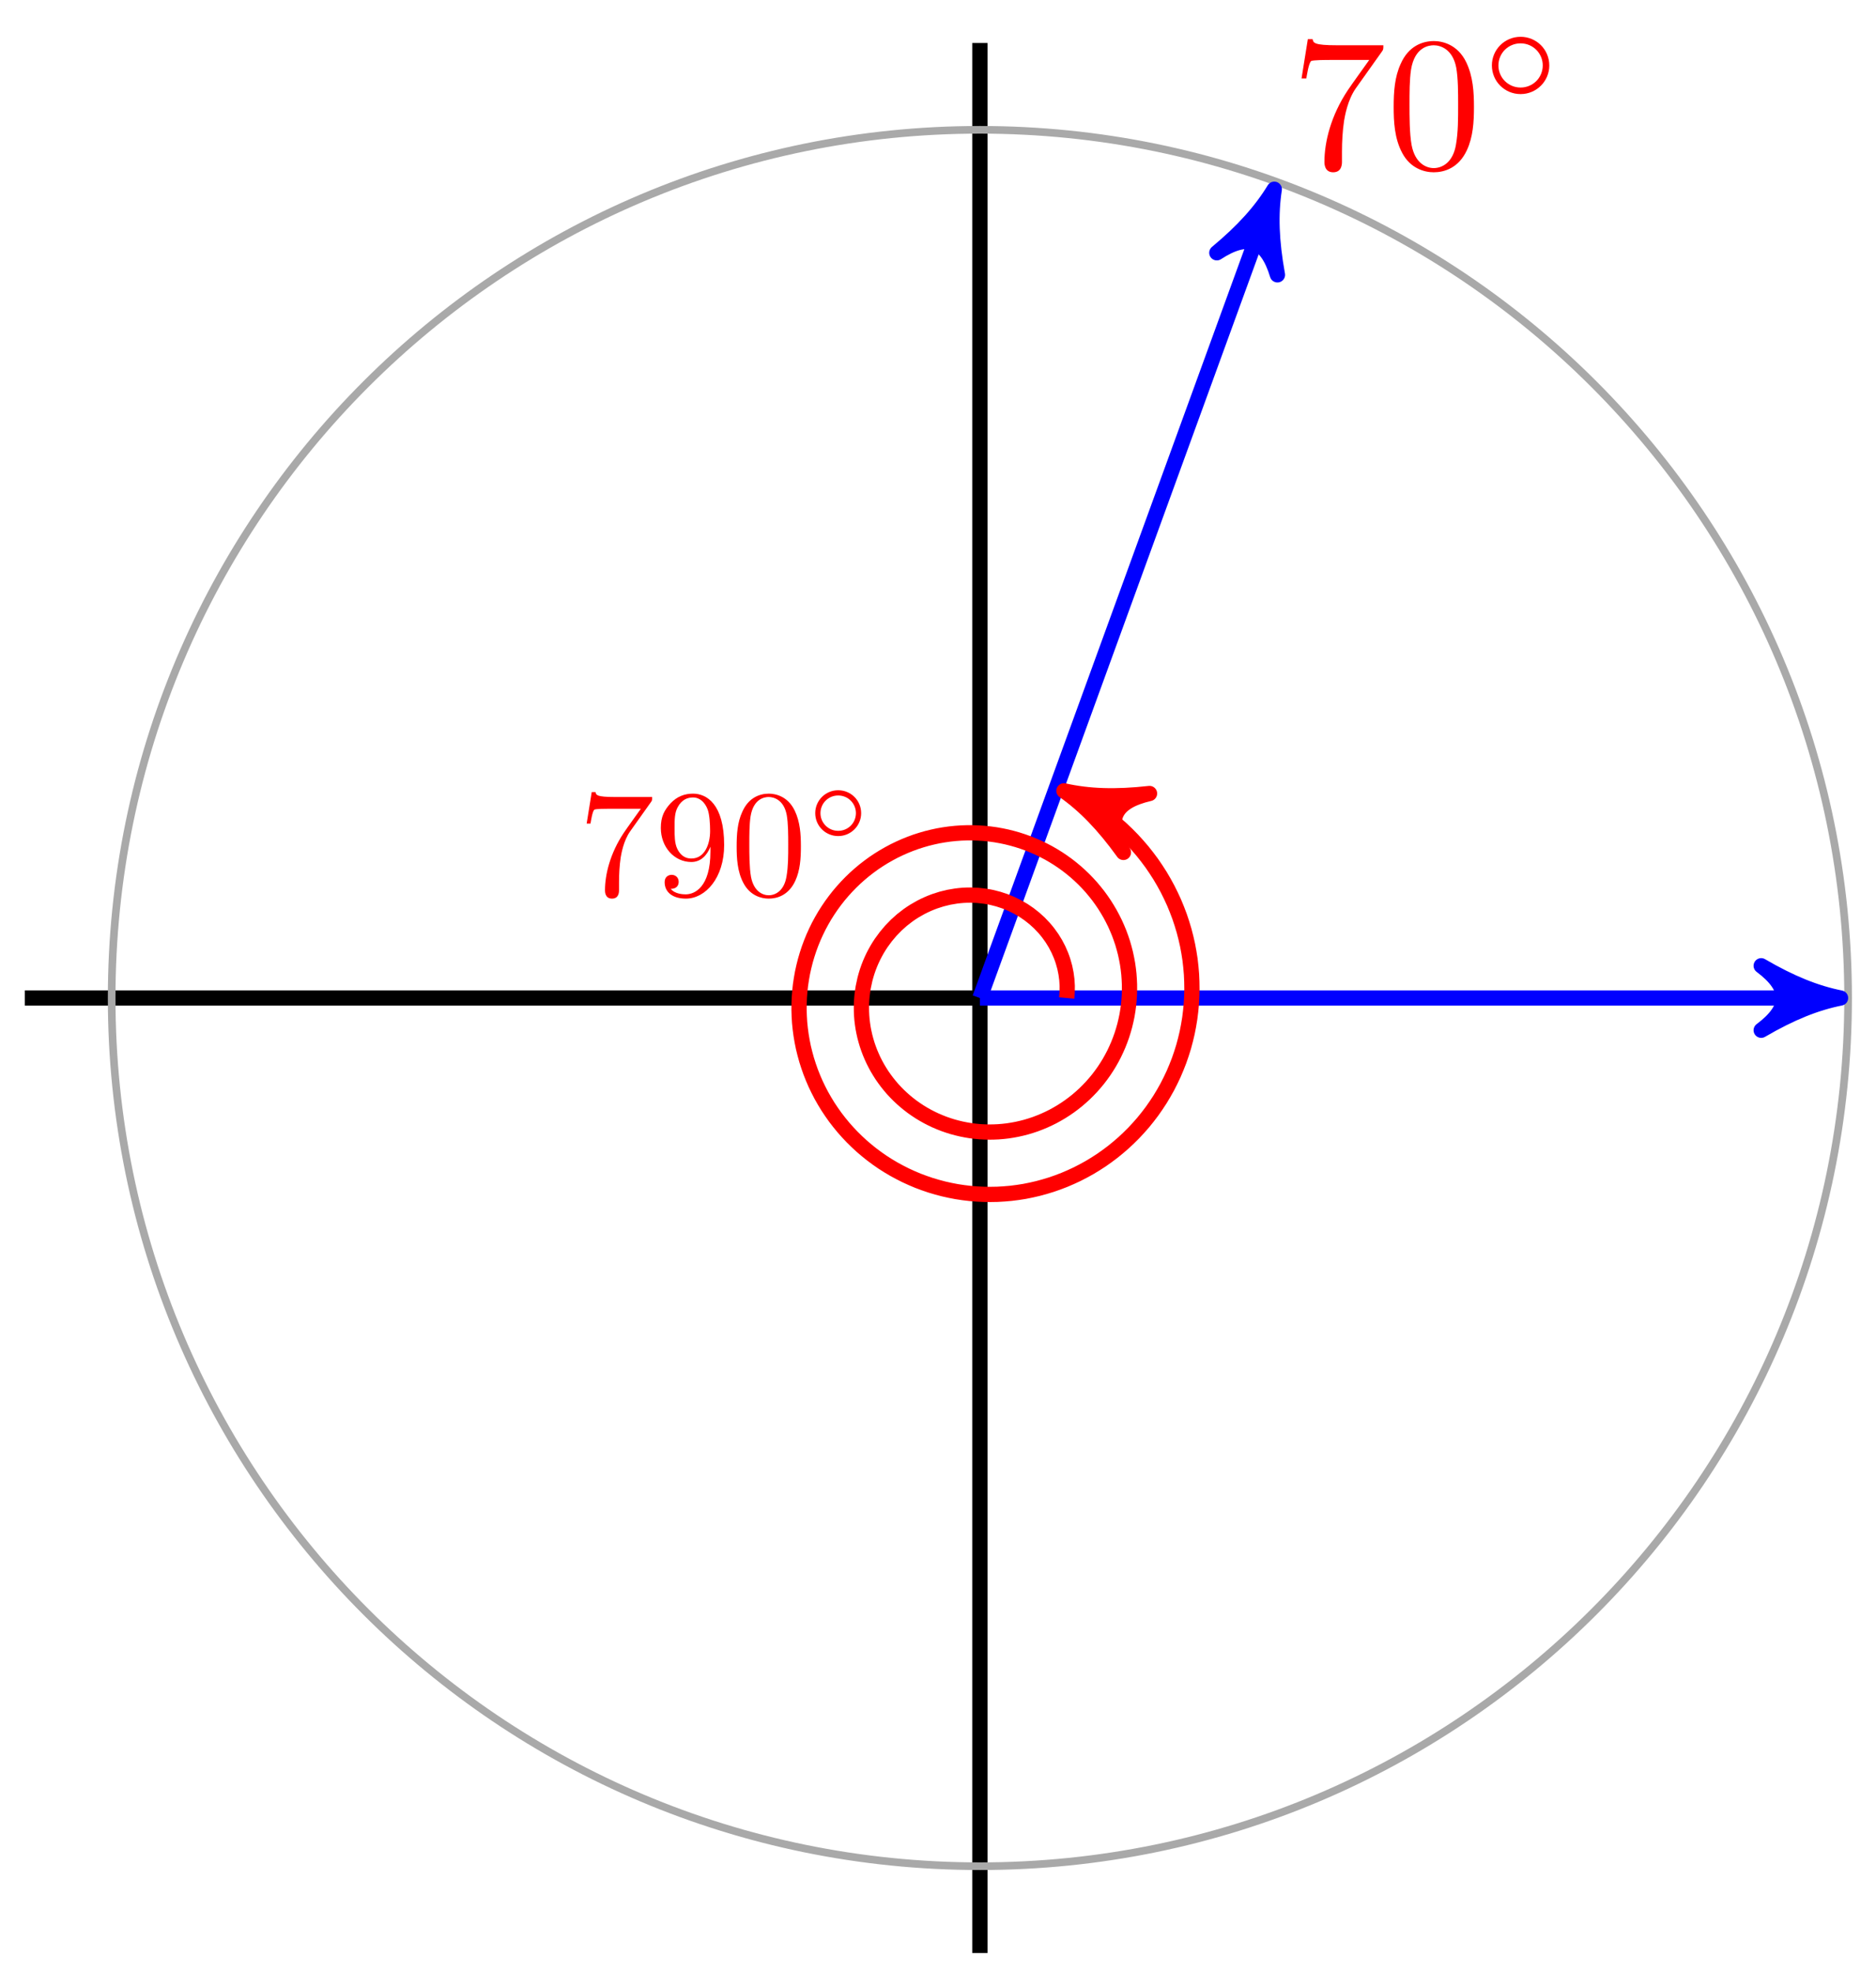
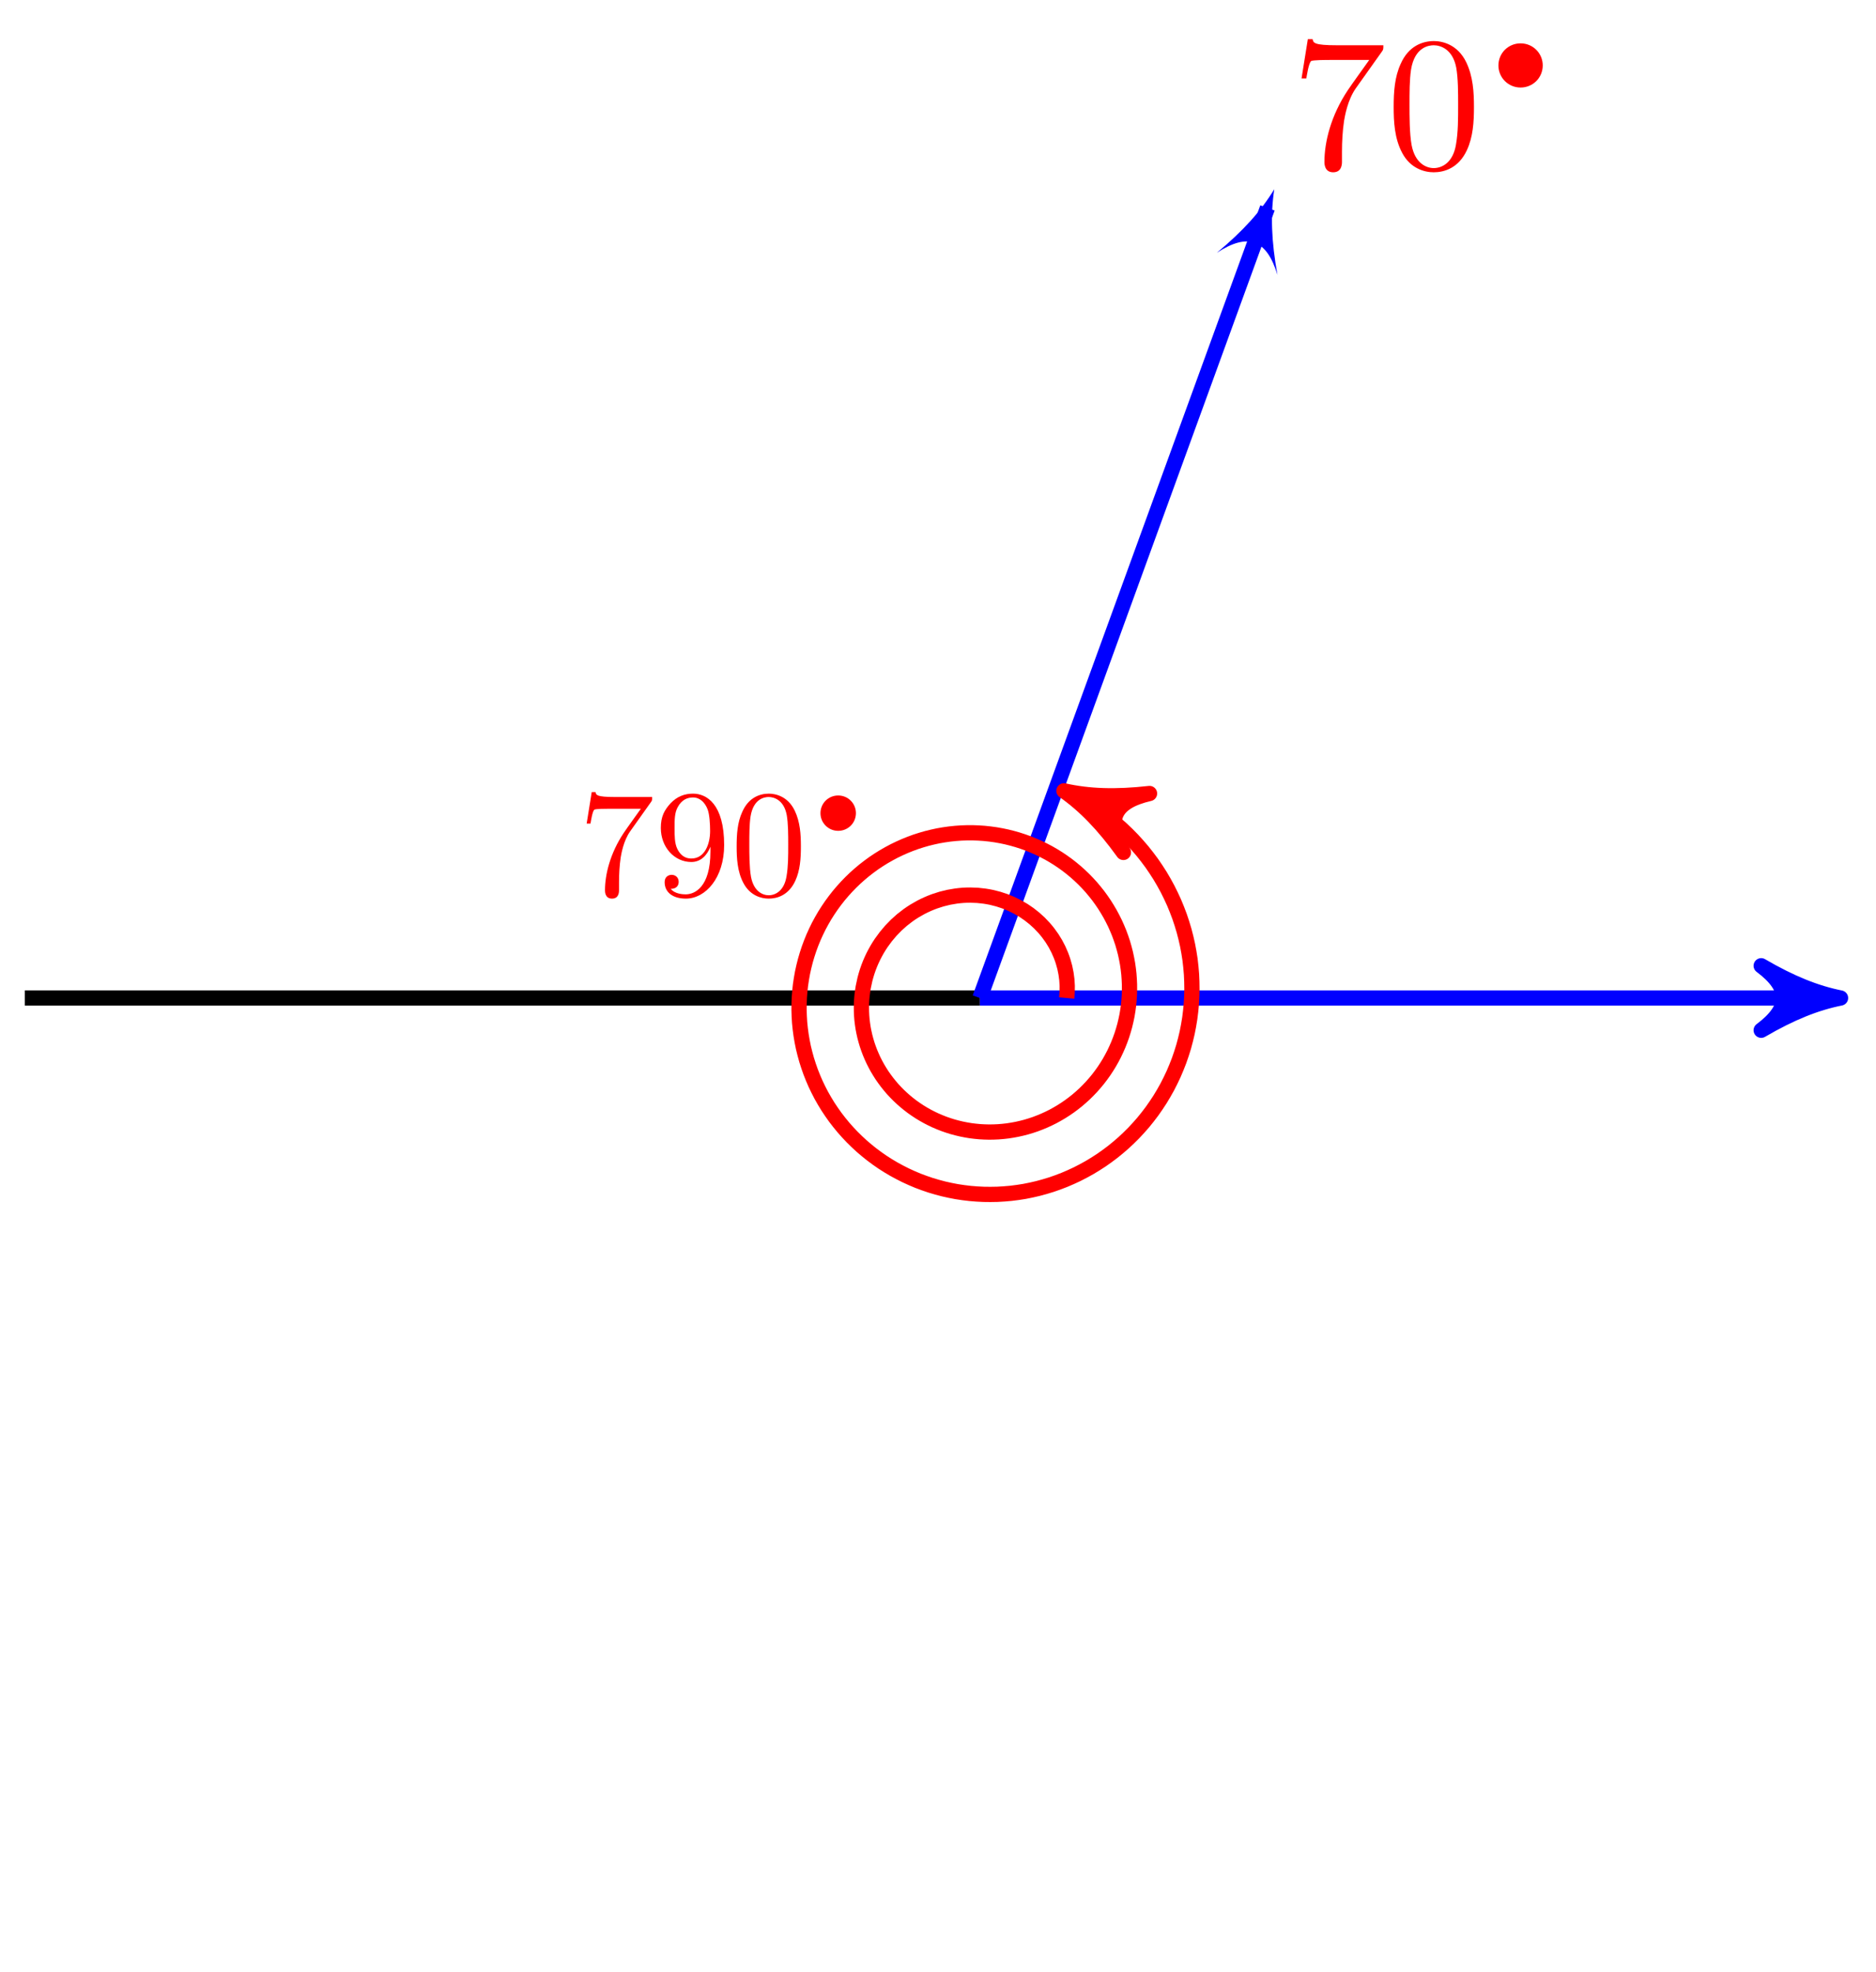
<svg xmlns="http://www.w3.org/2000/svg" xmlns:xlink="http://www.w3.org/1999/xlink" version="1.1" width="98" height="103" viewBox="0 0 98 103">
  <defs>
    <path id="font_1_2" d="M.476 .609C.485 .621 .485 .623 .485 .644H.242C.12 .644 .118 .657 .114 .676H.089L.056 .47H.081C.084 .486 .093 .549 .106 .561 .113 .567 .191 .567 .204 .567H.411C.4 .551 .321 .442 .299 .409 .209 .274 .176 .135 .176 .033 .176 .023 .176-.022 .222-.022 .268-.022 .268 .023 .268 .033V.084C.268 .139 .271 .194 .279 .248 .283 .271 .297 .357 .341 .419L.476 .609Z" />
    <path id="font_1_1" d="M.46 .32C.46 .4 .455 .48 .42 .554 .374 .65 .292 .666 .25 .666 .19 .666 .117 .64 .076 .547 .044 .478 .039 .4 .039 .32 .039 .245 .043 .155 .084 .079 .127-.002 .2-.022 .249-.022 .303-.022 .379-.001 .423 .094 .455 .163 .46 .241 .46 .32M.249-0C.21-0 .151 .025 .133 .121 .122 .181 .122 .273 .122 .332 .122 .396 .122 .462 .13 .516 .149 .635 .224 .644 .249 .644 .282 .644 .348 .626 .367 .527 .377 .471 .377 .395 .377 .332 .377 .257 .377 .189 .366 .125 .351 .03 .294-0 .249-0Z" />
-     <path id="font_2_1" d="M.507 .25C.507 .371 .41 .465 .292 .465 .172 .465 .077 .368 .077 .251 .077 .13 .174 .036 .292 .036 .412 .036 .507 .133 .507 .25M.292 .085C.198 .085 .126 .161 .126 .25 .126 .343 .2 .416 .292 .416 .386 .416 .458 .34 .458 .251 .458 .158 .384 .085 .292 .085Z" />
+     <path id="font_2_1" d="M.507 .25M.292 .085C.198 .085 .126 .161 .126 .25 .126 .343 .2 .416 .292 .416 .386 .416 .458 .34 .458 .251 .458 .158 .384 .085 .292 .085Z" />
    <path id="font_1_3" d="M.367 .318V.286C.367 .052 .263 .006 .205 .006 .188 .006 .134 .008 .107 .042 .151 .042 .159 .071 .159 .088 .159 .119 .135 .134 .113 .134 .097 .134 .067 .125 .067 .086 .067 .019 .121-.022 .206-.022 .335-.022 .457 .114 .457 .329 .457 .598 .342 .666 .253 .666 .198 .666 .149 .648 .106 .603 .065 .558 .042 .516 .042 .441 .042 .316 .13 .218 .242 .218 .303 .218 .344 .26 .367 .318M.243 .241C.227 .241 .181 .241 .15 .304 .132 .341 .132 .391 .132 .44 .132 .494 .132 .541 .153 .578 .18 .628 .218 .641 .253 .641 .299 .641 .332 .607 .349 .562 .361 .53 .365 .467 .365 .421 .365 .338 .331 .241 .243 .241Z" />
  </defs>
-   <path transform="matrix(1,0,0,-1,51.188,52.136)" stroke-width=".797" stroke-linecap="butt" stroke-miterlimit="10" stroke-linejoin="miter" fill="none" stroke="#000000" d="M0-49.89V49.89" />
  <path transform="matrix(1,0,0,-1,51.188,52.136)" stroke-width=".797" stroke-linecap="butt" stroke-miterlimit="10" stroke-linejoin="miter" fill="none" stroke="#000000" d="M-49.89 0H0" />
-   <path transform="matrix(1,0,0,-1,51.188,52.136)" stroke-width=".399" stroke-linecap="butt" stroke-miterlimit="10" stroke-linejoin="miter" fill="none" stroke="#a9a9a9" d="M45.355 0C45.355 25.049 25.049 45.355 0 45.355-25.049 45.355-45.355 25.049-45.355 0-45.355-25.049-25.049-45.355 0-45.355 25.049-45.355 45.355-25.049 45.355 0ZM0 0" />
  <path transform="matrix(1,0,0,-1,51.188,52.136)" stroke-width=".797" stroke-linecap="butt" stroke-miterlimit="10" stroke-linejoin="miter" fill="none" stroke="#0000ff" d="M0 0H43.92" />
  <path transform="matrix(1,0,0,-1,95.111,52.136)" d="M1.036 0C-.259 .259-1.554 .777-3.108 1.684-1.554 .518-1.554-.518-3.108-1.684-1.554-.777-.259-.259 1.036 0Z" fill="#0000ff" />
  <path transform="matrix(1,0,0,-1,95.111,52.136)" stroke-width=".797" stroke-linecap="butt" stroke-linejoin="round" fill="none" stroke="#0000ff" d="M1.036 0C-.259 .259-1.554 .777-3.108 1.684-1.554 .518-1.554-.518-3.108-1.684-1.554-.777-.259-.259 1.036 0Z" />
  <path transform="matrix(1,0,0,-1,51.188,52.136)" stroke-width=".797" stroke-linecap="butt" stroke-miterlimit="10" stroke-linejoin="miter" fill="none" stroke="#0000ff" d="M0 0 15.023 41.274" />
  <path transform="matrix(.342,-.94,-.94,-.342,66.212,10.86)" d="M1.036 0C-.259 .259-1.554 .777-3.108 1.684-1.554 .518-1.554-.518-3.108-1.684-1.554-.777-.259-.259 1.036 0Z" fill="#0000ff" />
-   <path transform="matrix(.342,-.94,-.94,-.342,66.212,10.86)" stroke-width=".797" stroke-linecap="butt" stroke-linejoin="round" fill="none" stroke="#0000ff" d="M1.036 0C-.259 .259-1.554 .777-3.108 1.684-1.554 .518-1.554-.518-3.108-1.684-1.554-.777-.259-.259 1.036 0Z" />
  <use data-text="7" xlink:href="#font_1_2" transform="matrix(9.963,0,0,-9.963,67.433,8.781)" fill="#ff0000" />
  <use data-text="0" xlink:href="#font_1_1" transform="matrix(9.963,0,0,-9.963,72.415,8.781)" fill="#ff0000" />
  <use data-text="◦" xlink:href="#font_2_1" transform="matrix(6.974,0,0,-6.974,77.397,5.166)" fill="#ff0000" />
  <path transform="matrix(1,0,0,-1,51.188,52.136)" stroke-width=".797" stroke-linecap="butt" stroke-miterlimit="10" stroke-linejoin="miter" fill="none" stroke="#ff0000" d="M4.535 0C4.535 0 4.556 .228 4.56 .316 4.564 .404 4.565 .547 4.563 .636 4.561 .725 4.552 .868 4.543 .958 4.534 1.047 4.515 1.191 4.5 1.28 4.486 1.369 4.456 1.512 4.435 1.601 4.414 1.689 4.374 1.831 4.346 1.918 4.319 2.006 4.269 2.145 4.235 2.231 4.201 2.317 4.141 2.454 4.101 2.538 4.061 2.622 3.991 2.755 3.945 2.837 3.898 2.918 3.819 3.047 3.767 3.126 3.714 3.205 3.625 3.329 3.567 3.404 3.509 3.48 3.411 3.598 3.347 3.669 3.283 3.741 3.176 3.853 3.107 3.921 3.038 3.988 2.923 4.093 2.849 4.156 2.775 4.219 2.652 4.316 2.573 4.374 2.494 4.432 2.363 4.521 2.28 4.574 2.196 4.627 2.059 4.707 1.971 4.754 1.884 4.801 1.74 4.872 1.649 4.913 1.558 4.954 1.408 5.016 1.314 5.051 1.219 5.086 1.065 5.136 .968 5.165 .87 5.193 .712 5.234 .612 5.256 .512 5.277 .35 5.307 .249 5.321 .147 5.336-.017 5.354-.12 5.362-.224 5.369-.391 5.376-.495 5.376-.599 5.377-.767 5.372-.871 5.365-.976 5.358-1.144 5.341-1.249 5.326-1.353 5.312-1.521 5.283-1.625 5.262-1.729 5.24-1.896 5.199-1.999 5.17-2.102 5.141-2.266 5.088-2.367 5.052-2.468 5.016-2.629 4.951-2.728 4.907-2.828 4.864-2.985 4.788-3.081 4.737-3.178 4.686-3.33 4.599-3.424 4.541-3.517 4.484-3.664 4.385-3.753 4.321-3.843 4.256-3.983 4.147-4.069 4.076-4.154 4.004-4.288 3.885-4.368 3.808-4.449 3.73-4.574 3.601-4.65 3.518-4.725 3.435-4.842 3.296-4.912 3.207-4.982 3.118-5.09 2.971-5.154 2.877-5.218 2.783-5.316 2.628-5.373 2.529-5.431 2.43-5.518 2.267-5.569 2.164-5.62 2.06-5.697 1.891-5.74 1.784-5.784 1.676-5.849 1.501-5.885 1.39-5.921 1.28-5.974 1.099-6.003 .985-6.031 .872-6.071 .687-6.092 .571-6.113 .455-6.14 .267-6.153 .149-6.166 .031-6.18-.159-6.185-.279-6.189-.398-6.19-.59-6.186-.71-6.183-.83-6.17-1.023-6.158-1.143-6.146-1.263-6.119-1.456-6.099-1.576-6.078-1.695-6.038-1.887-6.009-2.006-5.98-2.124-5.927-2.314-5.889-2.431-5.852-2.547-5.785-2.734-5.739-2.848-5.693-2.963-5.613-3.145-5.559-3.257-5.505-3.369-5.412-3.546-5.35-3.654-5.288-3.762-5.182-3.934-5.113-4.038-5.043-4.143-4.924-4.307-4.847-4.406-4.77-4.506-4.64-4.663-4.556-4.758-4.471-4.852-4.33-5-4.238-5.089-4.147-5.178-3.995-5.316-3.897-5.399-3.799-5.482-3.637-5.611-3.533-5.687-3.429-5.763-3.257-5.88-3.147-5.95-3.038-6.019-2.858-6.125-2.743-6.186-2.628-6.248-2.44-6.341-2.32-6.395-2.201-6.449-2.006-6.53-1.882-6.575-1.758-6.621-1.557-6.688-1.43-6.725-1.303-6.762-1.096-6.815-.966-6.843-.836-6.872-.625-6.91-.492-6.93-.36-6.949-.146-6.973-.012-6.983 .122-6.993 .339-7.002 .474-7.003 .609-7.004 .827-6.998 .962-6.989 1.098-6.981 1.316-6.959 1.451-6.941 1.587-6.923 1.803-6.886 1.938-6.858 2.072-6.831 2.287-6.779 2.42-6.742 2.553-6.705 2.765-6.637 2.896-6.591 3.026-6.544 3.234-6.462 3.361-6.406 3.489-6.351 3.692-6.254 3.816-6.189 3.94-6.124 4.136-6.013 4.256-5.939 4.376-5.866 4.565-5.74 4.68-5.658 4.795-5.576 4.976-5.437 5.085-5.347 5.195-5.256 5.366-5.105 5.47-5.006 5.573-4.908 5.734-4.744 5.831-4.638 5.928-4.532 6.079-4.356 6.168-4.244 6.258-4.131 6.396-3.944 6.478-3.825 6.56-3.706 6.686-3.509 6.76-3.383 6.834-3.258 6.946-3.052 7.011-2.921 7.076-2.79 7.174-2.576 7.23-2.441 7.287-2.305 7.37-2.083 7.417-1.943 7.464-1.803 7.532-1.575 7.569-1.432 7.606-1.288 7.658-1.055 7.686-.909 7.713-.762 7.749-.525 7.766-.376 7.783-.228 7.803 .012 7.81 .162 7.816 .312 7.819 .555 7.815 .706 7.811 .857 7.797 1.1 7.783 1.251 7.769 1.402 7.738 1.644 7.713 1.795 7.688 1.945 7.64 2.186 7.605 2.335 7.569 2.484 7.505 2.722 7.459 2.869 7.413 3.015 7.331 3.25 7.275 3.394 7.218 3.537 7.12 3.766 7.054 3.906 6.987 4.047 6.873 4.269 6.796 4.405 6.72 4.541 6.59 4.755 6.504 4.886 6.419 5.017 6.273 5.223 6.178 5.348 6.082 5.473 5.922 5.67 5.818 5.789 5.714 5.908 5.54 6.093 5.427 6.205 5.315 6.316 5.127 6.49 5.006 6.594 4.886 6.698 4.686 6.859 4.558 6.955 4.429 7.051 4.218 7.198 4.083 7.285 3.948 7.372 3.726 7.505 3.584 7.583 3.443 7.66 3.211 7.778 3.064 7.846 2.917 7.914 2.676 8.016 2.524 8.074 2.372 8.132 2.124 8.217 1.967 8.264 1.811 8.312 1.557 8.379 1.397 8.416 1.237 8.452 .977 8.503 .814 8.528 .651 8.554 .388 8.586 .223 8.6 .058 8.614-.208 8.628-.374 8.631-.54 8.634-.808 8.629-.975 8.62-1.141 8.611-1.409 8.588-1.575 8.567-1.742 8.547-2.009 8.505-2.174 8.473-2.339 8.44-2.603 8.38-2.767 8.336-2.93 8.292-3.19 8.213-3.351 8.158-3.511 8.103-3.766 8.005-3.923 7.938-4.08 7.872-4.329 7.756-4.481 7.679-4.634 7.601-4.875 7.468-5.022 7.38-5.17 7.292-5.402 7.142-5.544 7.043-5.685 6.944-5.907 6.778-6.042 6.669-6.177 6.56-6.388 6.378-6.515 6.26-6.643 6.142-6.841 5.944-6.96 5.817-7.08 5.69-7.265 5.478-7.376 5.342-7.486 5.207-7.657 4.982-7.758 4.838-7.86 4.694-8.015 4.457-8.107 4.306-8.198 4.155-8.337 3.907-8.418 3.75-8.499 3.592-8.621 3.334-8.691 3.17-8.762 3.006-8.866 2.739-8.924 2.571-8.983 2.402-9.069 2.127-9.116 1.954-9.163 1.781-9.23 1.5-9.265 1.324-9.3 1.147-9.347 .861-9.371 .682-9.394 .502-9.421 .213-9.431 .032-9.442-.149-9.449-.441-9.447-.623-9.445-.805-9.431-1.098-9.417-1.28-9.402-1.462-9.368-1.755-9.34-1.936-9.313-2.118-9.259-2.408-9.219-2.588-9.178-2.768-9.104-3.055-9.051-3.232-8.998-3.409-8.904-3.691-8.839-3.865-8.774-4.039-8.659-4.315-8.582-4.485-8.505-4.654-8.371-4.922-8.282-5.087-8.193-5.251-8.04-5.51-7.939-5.669-7.838-5.827-7.667-6.076-7.555-6.228-7.443-6.379-7.255-6.617-7.132-6.76-7.01-6.904-6.804-7.129-6.671-7.264-6.539-7.4-6.317-7.61-6.175-7.737-6.033-7.863-5.796-8.059-5.645-8.175-5.494-8.292-5.244-8.472-5.084-8.578-4.925-8.684-4.662-8.846-4.494-8.941-4.327-9.036-4.052-9.18-3.878-9.264-3.704-9.348-3.42-9.473-3.24-9.545-3.059-9.616-2.766-9.721-2.58-9.781-2.395-9.84-2.093-9.925-1.904-9.971-1.714-10.018-1.407-10.082-1.214-10.115-1.02-10.148-.708-10.191-.512-10.21-.317-10.23-.001-10.251 .196-10.257 .393-10.264 .711-10.262 .909-10.255 1.107-10.247 1.425-10.224 1.622-10.203 1.82-10.182 2.136-10.137 2.333-10.102 2.529-10.067 2.843-9.999 3.037-9.95 3.231-9.902 3.54-9.812 3.731-9.75 3.922-9.688 4.226-9.577 4.412-9.501 4.599-9.425 4.895-9.293 5.077-9.204 5.258-9.115 5.546-8.962 5.721-8.861 5.897-8.759 6.174-8.586 6.342-8.473 6.511-8.359 6.776-8.166 6.937-8.04 7.098-7.915 7.35-7.703 7.502-7.566 7.655-7.429 7.892-7.2 8.035-7.052 8.178-6.905 8.4-6.659 8.533-6.501 8.666-6.343 8.87-6.082 8.992-5.915 9.114-5.747 9.301-5.472 9.411-5.296 9.522-5.12 9.69-4.831 9.788-4.647 9.886-4.463 10.034-4.162 10.12-3.971 10.205-3.781 10.332-3.469 10.405-3.272 10.477-3.075 10.583-2.754 10.642-2.552 10.7-2.35 10.783-2.022 10.828-1.816 10.873-1.609 10.933-1.275 10.963-1.065 10.994-.855 11.031-.517 11.047-.305 11.063-.093 11.076 .248 11.077 .461 11.079 .674 11.068 1.018 11.055 1.231 11.041 1.445 11.007 1.787 10.979 2 10.95 2.213 10.893 2.553 10.849 2.764 10.806 2.975 10.724 3.311 10.666 3.519 10.608 3.728 10.502 4.059 10.43 4.263 10.357 4.467 10.229 4.792 10.142 4.991 10.055 5.19 9.904 5.506 9.803 5.699 9.703 5.892 9.53 6.197 9.415 6.384 9.301 6.57 9.106 6.864 8.979 7.043 8.851 7.221 8.636 7.502 8.496 7.672 8.356 7.841 8.122 8.107 7.97 8.267 7.818 8.428 7.565 8.677 7.402 8.827 7.239 8.976 6.968 9.208 6.794 9.347 6.621 9.486 6.333 9.699 6.15 9.825 5.967 9.952 5.664 10.146 5.472 10.259 5.28 10.373 4.964 10.546 4.763 10.646 4.563 10.747 4.027 10.984 5.339 10.403" />
  <path transform="matrix(-.914,-.405,-.405,.914,56.527,41.733)" d="M1.036 0C-.259 .259-1.554 .777-3.108 1.684-1.554 .518-1.554-.518-3.108-1.684-1.554-.777-.259-.259 1.036 0Z" fill="#ff0000" />
  <path transform="matrix(-.914,-.405,-.405,.914,56.527,41.733)" stroke-width=".797" stroke-linecap="butt" stroke-linejoin="round" fill="none" stroke="#ff0000" d="M1.036 0C-.259 .259-1.554 .777-3.108 1.684-1.554 .518-1.554-.518-3.108-1.684-1.554-.777-.259-.259 1.036 0Z" />
  <use data-text="7" xlink:href="#font_1_2" transform="matrix(7.971,0,0,-7.971,30.201,46.769)" fill="#ff0000" />
  <use data-text="9" xlink:href="#font_1_3" transform="matrix(7.971,0,0,-7.971,34.186,46.769)" fill="#ff0000" />
  <use data-text="0" xlink:href="#font_1_1" transform="matrix(7.971,0,0,-7.971,38.171,46.769)" fill="#ff0000" />
  <use data-text="◦" xlink:href="#font_2_1" transform="matrix(5.579,0,0,-5.579,42.157,43.877)" fill="#ff0000" />
</svg>